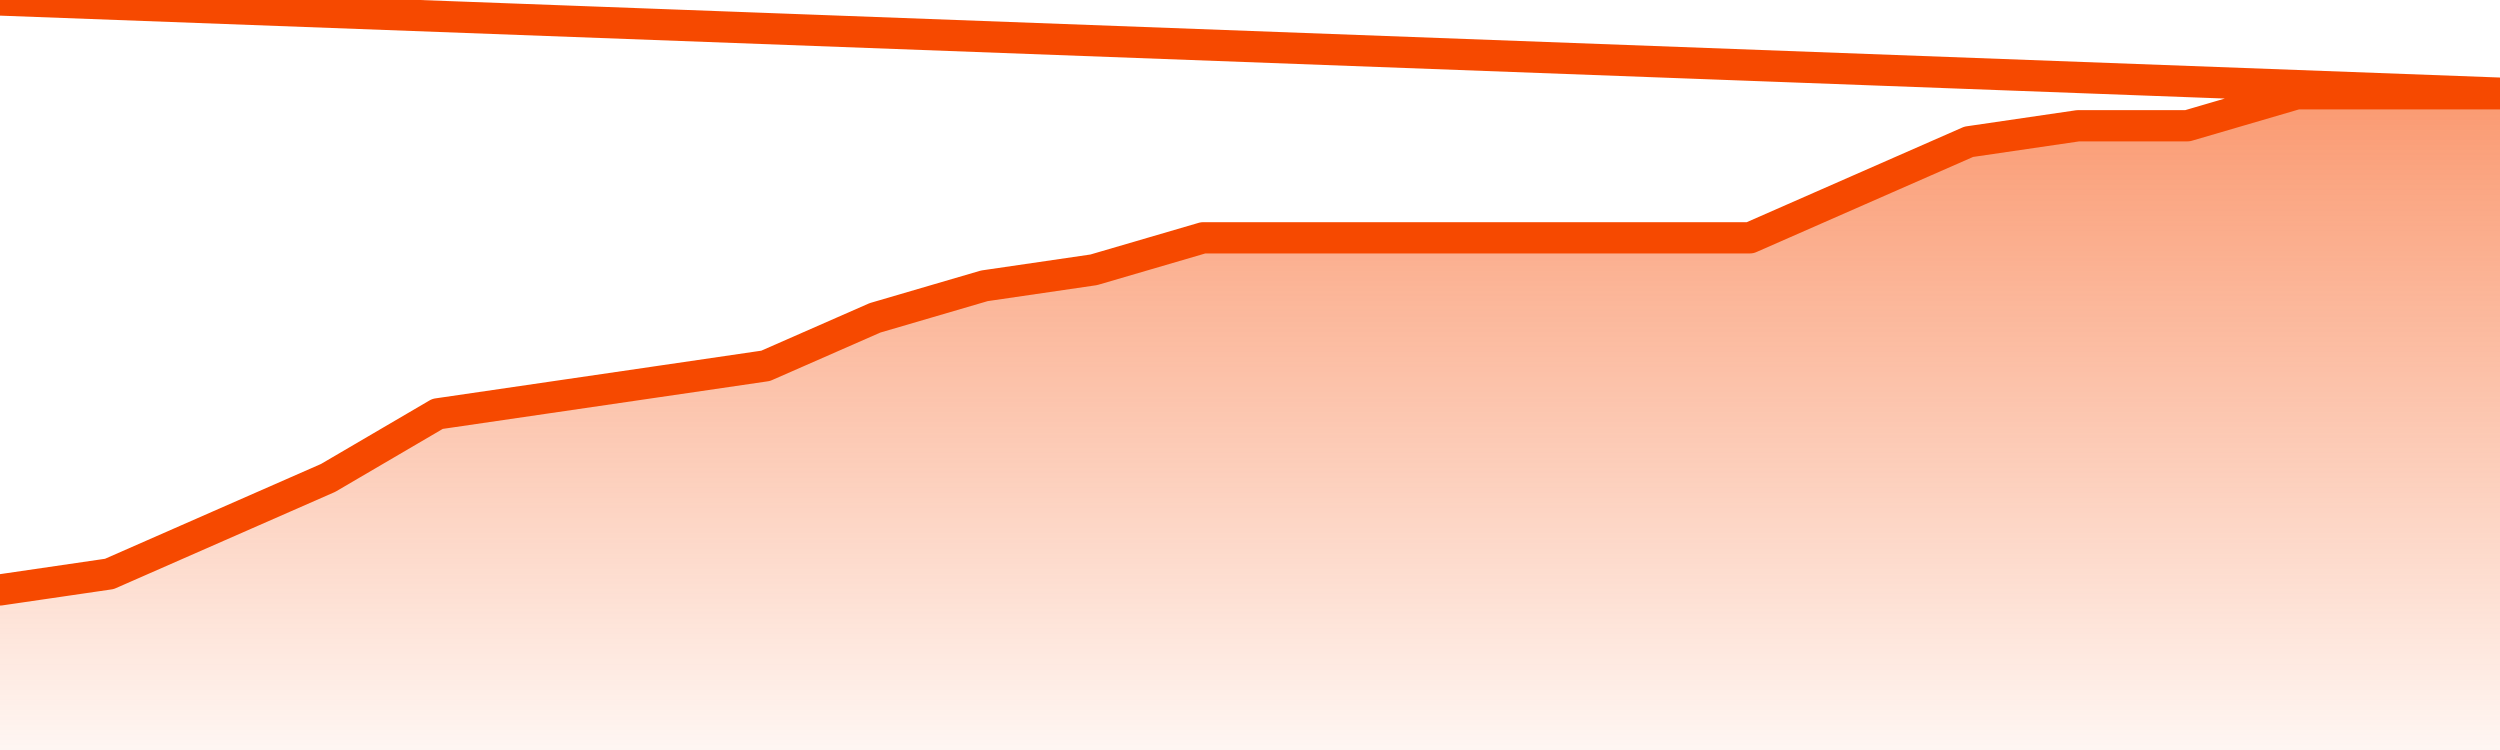
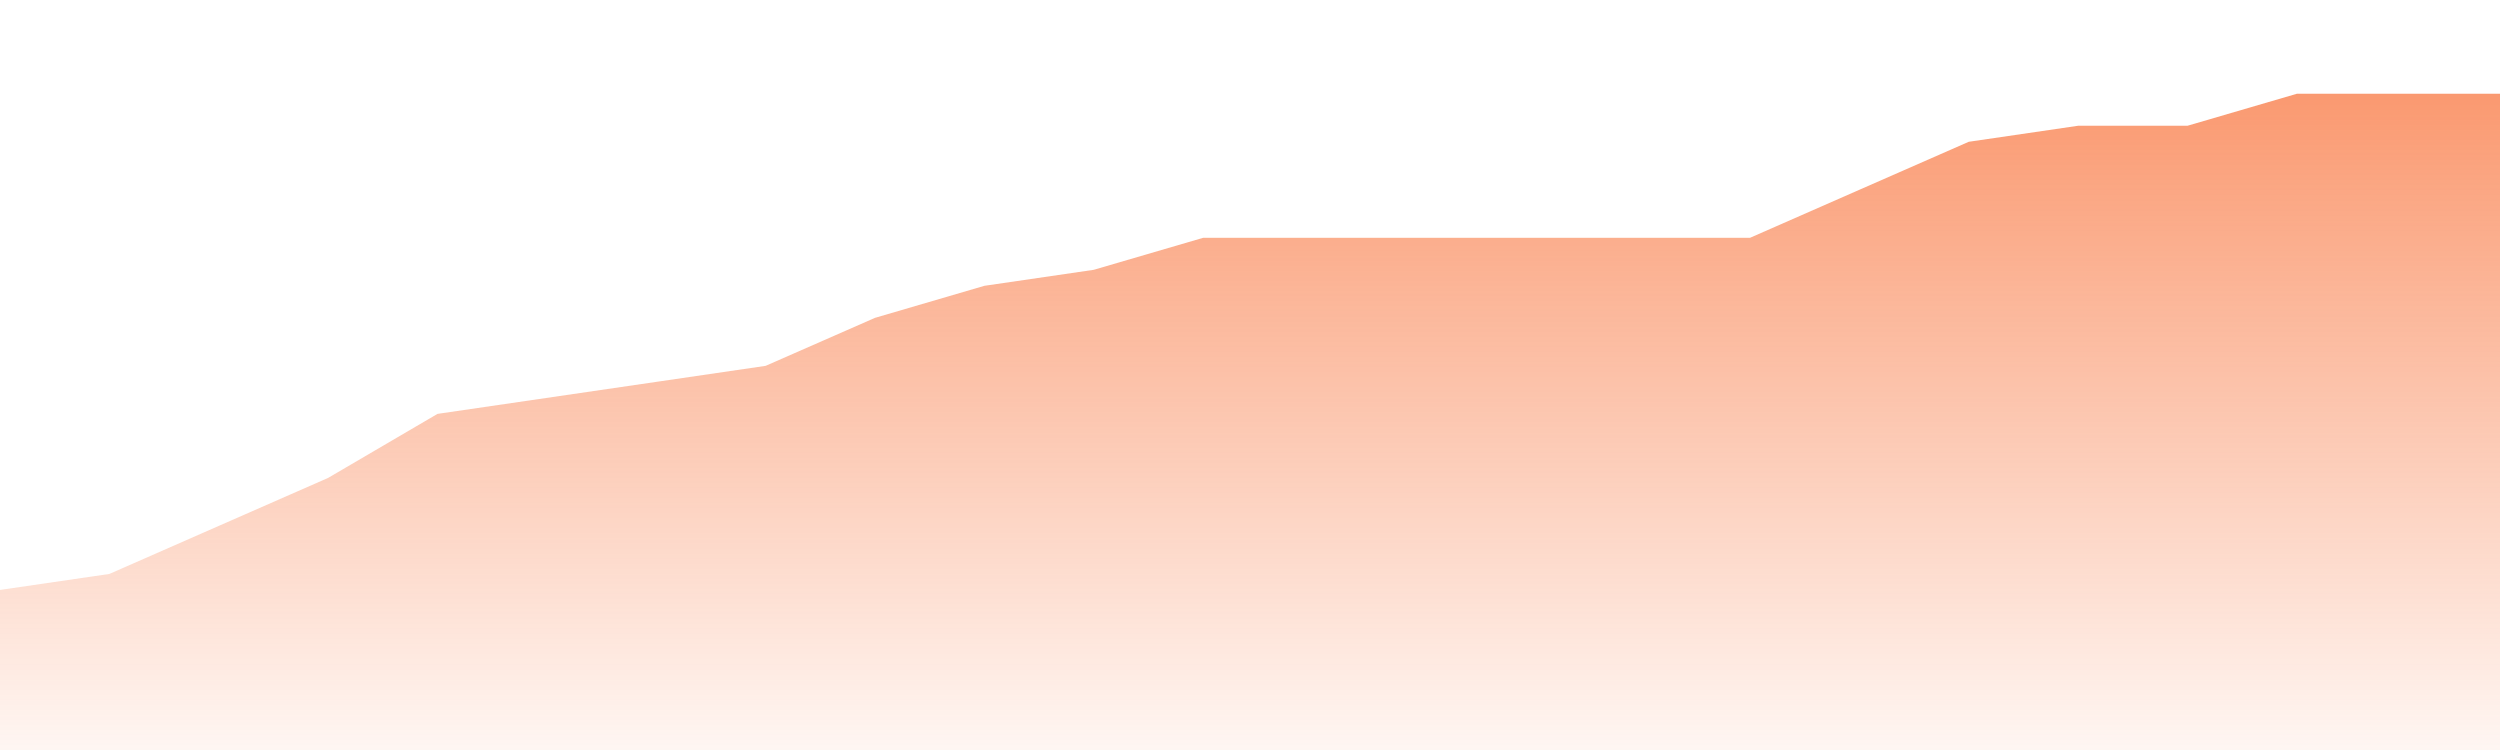
<svg xmlns="http://www.w3.org/2000/svg" version="1.1" width="80" height="24" viewBox="0 0 80 24">
  <defs>
    <linearGradient x1=".5" x2=".5" y2="1" id="gradient">
      <stop offset="0" stop-color="#F64900" />
      <stop offset="1" stop-color="#f64900" stop-opacity="0" />
    </linearGradient>
  </defs>
  <path fill="url(#gradient)" fill-opacity="0.56" stroke="none" d="M 0,26 0.0,18.878 3.5,18.366 7.0,16.829 10.5,15.293 14.0,13.244 17.5,12.732 21.0,12.22 24.5,11.707 28.0,10.171 31.5,9.146 35.0,8.634 38.5,7.61 42.0,7.61 45.5,7.61 49.0,7.61 52.5,7.61 56.0,7.61 59.5,6.073 63.0,4.537 66.5,4.024 70.0,4.024 73.5,3.0 77.0,3.0 80.5,3.0 82,26 Z" />
-   <path fill="none" stroke="#F64900" stroke-width="1" stroke-linejoin="round" stroke-linecap="round" d="M 0.0,18.878 3.5,18.366 7.0,16.829 10.5,15.293 14.0,13.244 17.5,12.732 21.0,12.22 24.5,11.707 28.0,10.171 31.5,9.146 35.0,8.634 38.5,7.61 42.0,7.61 45.5,7.61 49.0,7.61 52.5,7.61 56.0,7.61 59.5,6.073 63.0,4.537 66.5,4.024 70.0,4.024 73.5,3.0 77.0,3.0 80.5,3.0.join(' ') }" />
</svg>